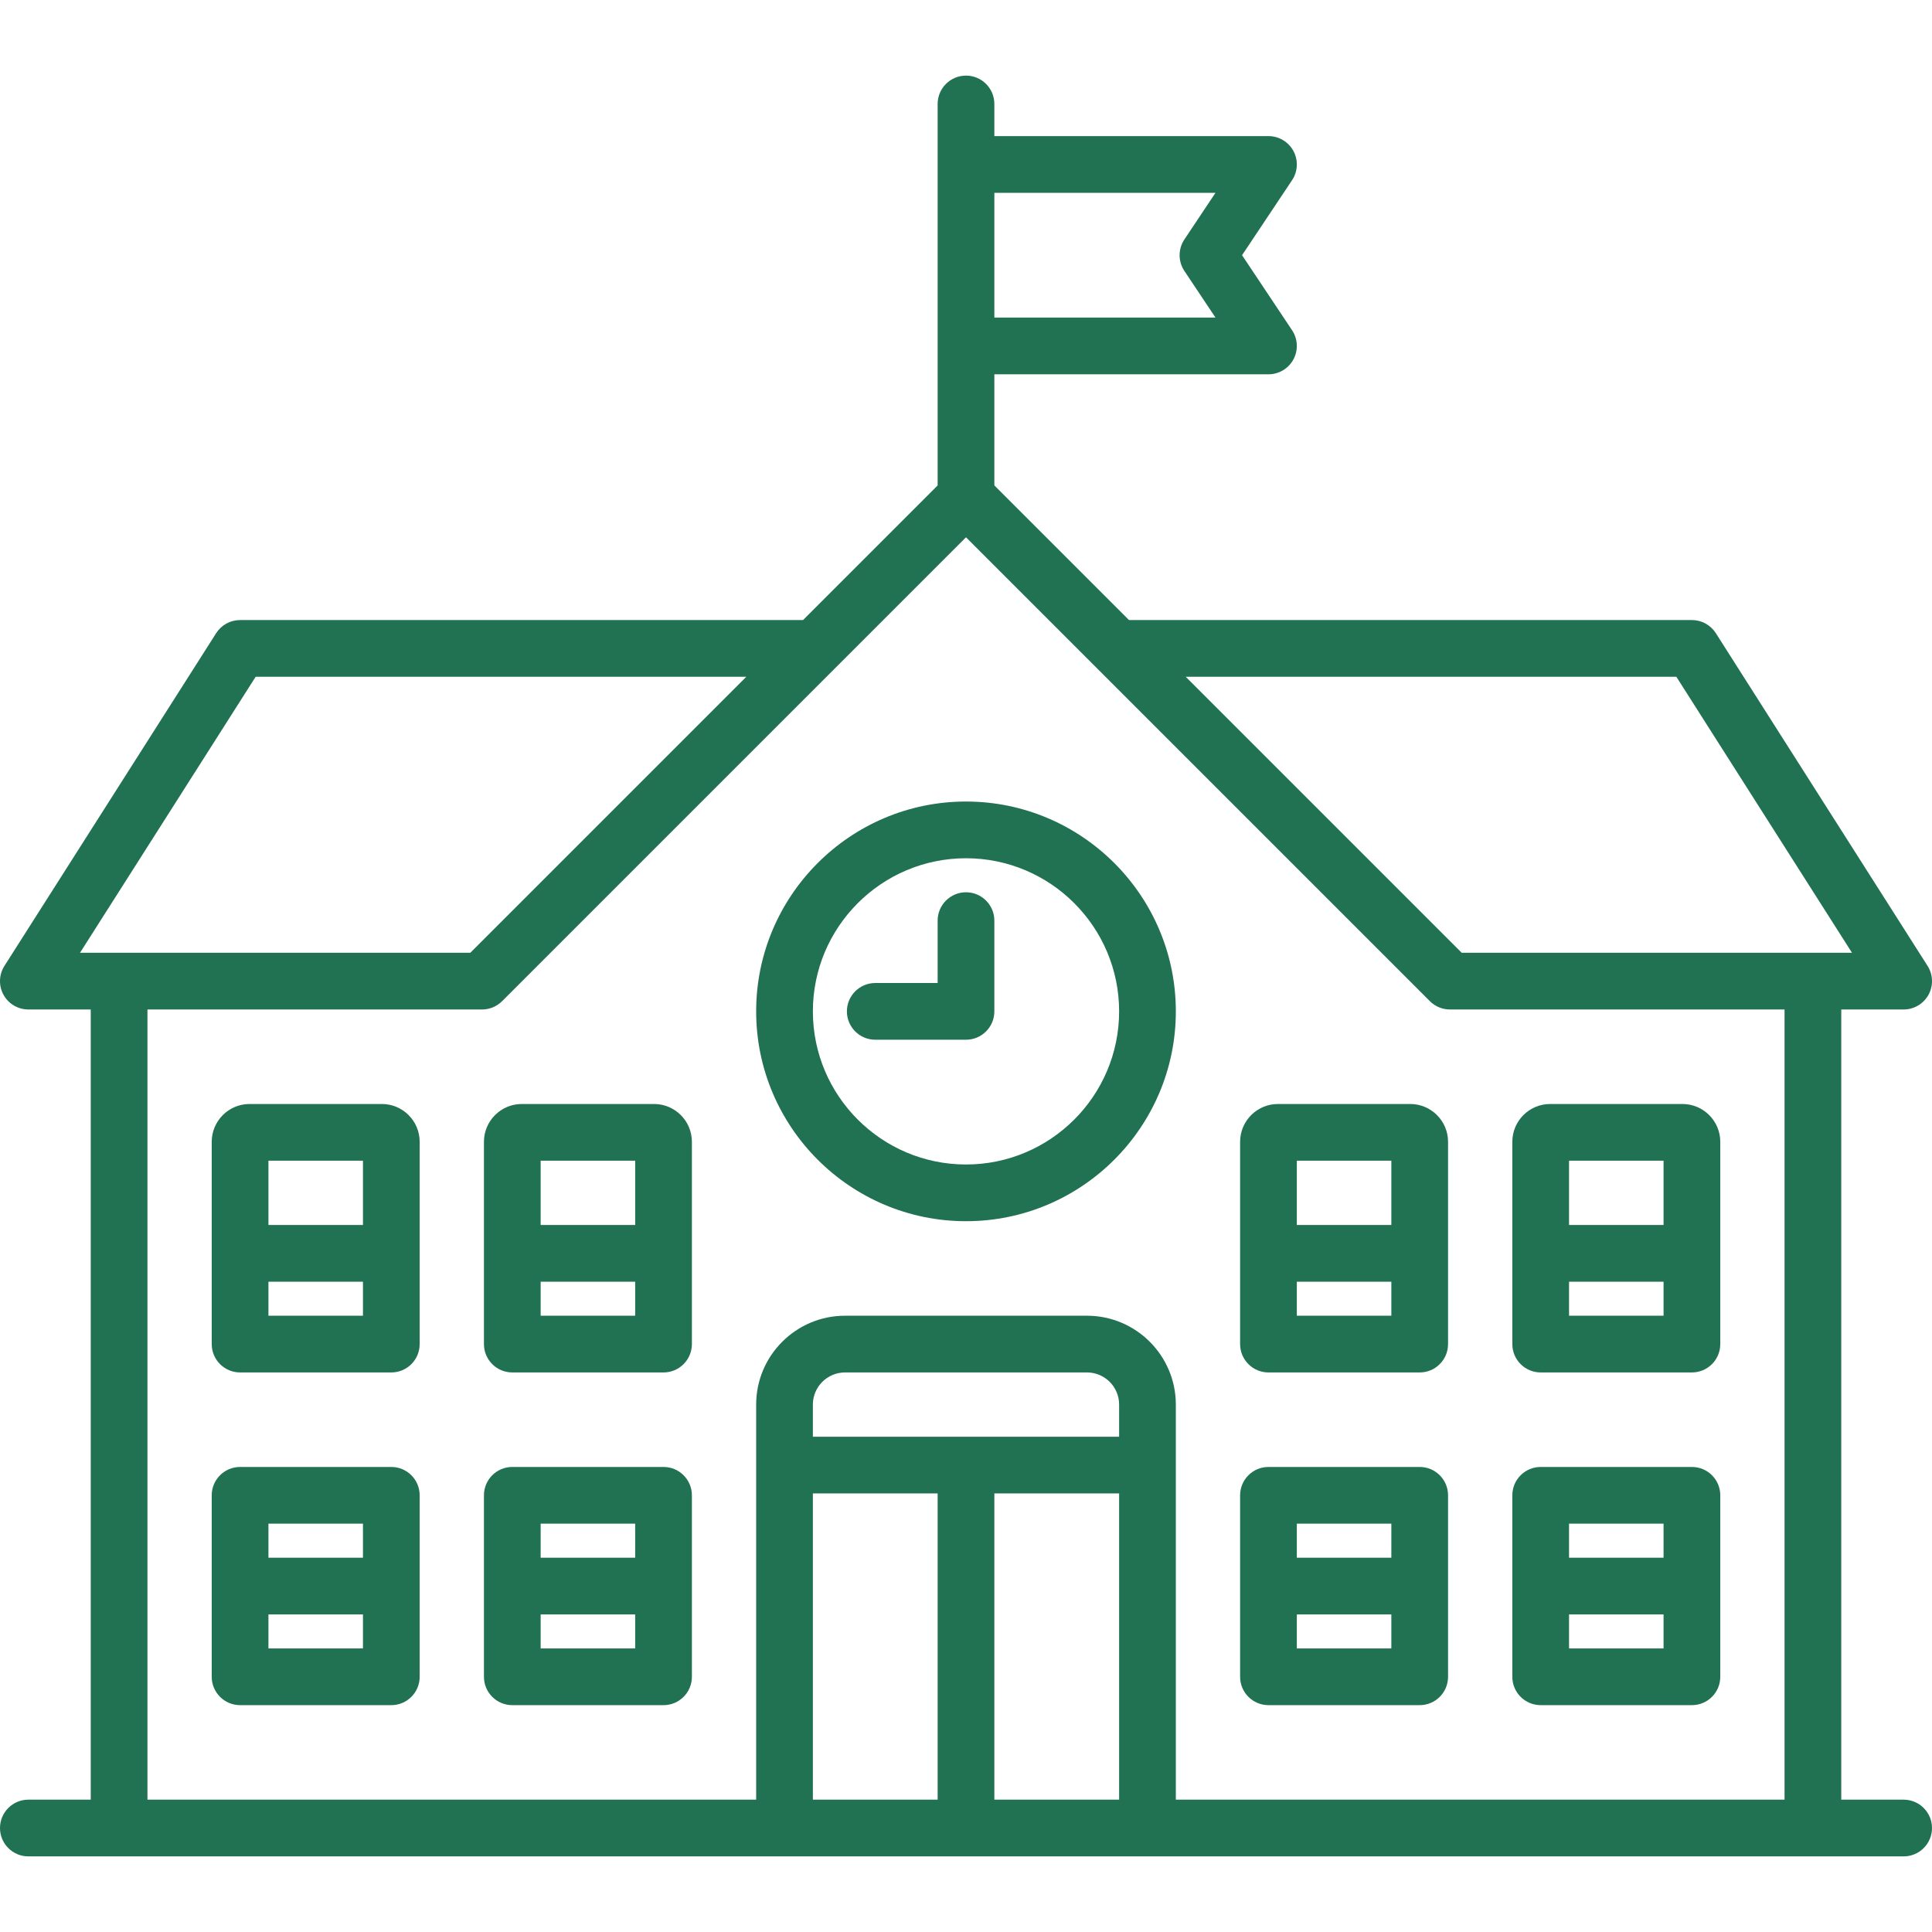
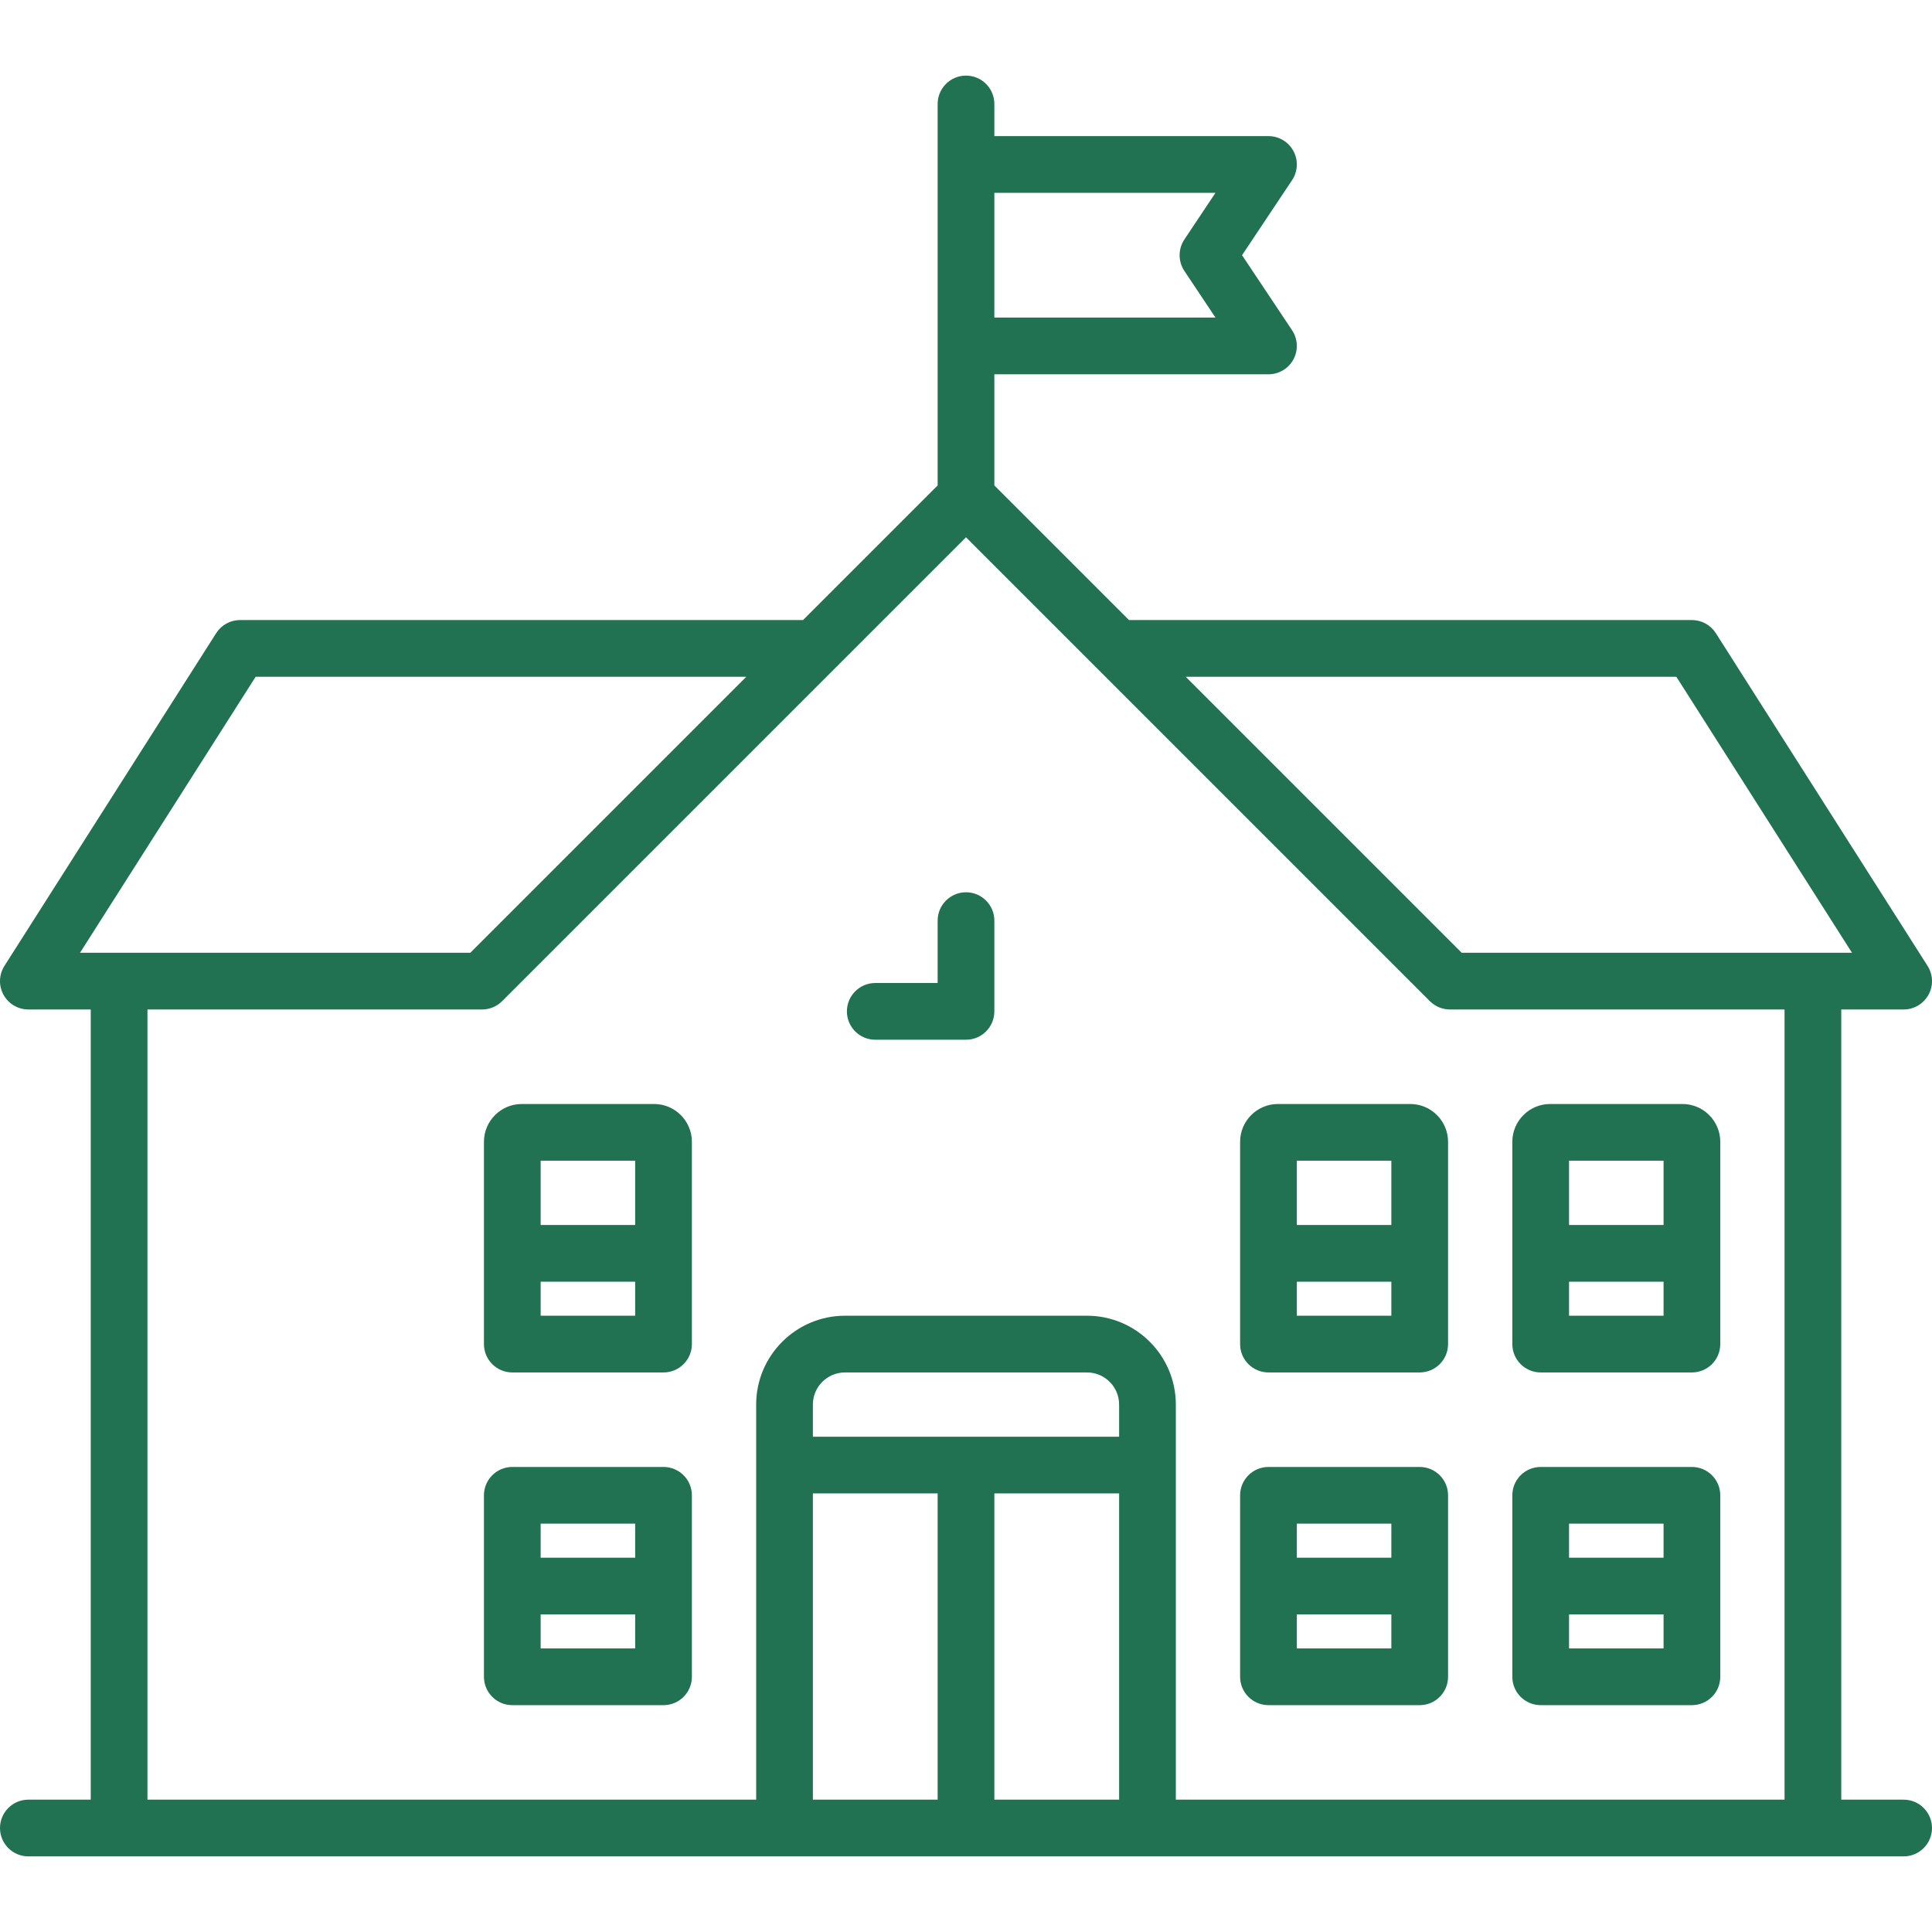
<svg xmlns="http://www.w3.org/2000/svg" width="511" height="511" viewBox="0 0 511 511" fill="none">
  <g clip-path="url(#clip0)">
    <path d="M503.5 476H487V267H503.5C506.237 267 508.757 265.509 510.075 263.109C511.392 260.709 511.297 257.782 509.828 255.473L453.828 167.473C452.451 165.309 450.065 163.999 447.5 163.999H298.606L263 128.394V99H335.5C338.266 99 340.808 97.478 342.113 95.039C343.418 92.601 343.275 89.641 341.74 87.34L328.514 67.5L341.741 47.66C343.276 45.359 343.418 42.399 342.114 39.961C340.808 37.522 338.266 36 335.5 36H263V27.5C263 23.358 259.642 20 255.5 20C251.358 20 248 23.358 248 27.5V128.394L212.394 164H63.5C60.936 164 58.549 165.31 57.172 167.474L1.172 255.474C-0.297 257.783 -0.392 260.71 0.925 263.11C2.243 265.509 4.763 267 7.5 267H24V476H7.5C3.358 476 -5.93768e-05 479.358 -5.93768e-05 483.5C-5.93768e-05 487.642 3.358 491 7.5 491H503.5C507.642 491 511 487.642 511 483.5C511 479.358 507.642 476 503.5 476ZM443.383 179L489.838 252H386.606L313.606 179H443.383ZM321.486 51L313.259 63.34C311.579 65.859 311.579 69.141 313.259 71.66L321.486 84H263V51H321.486ZM67.617 179H197.393L124.393 252H21.163L67.617 179ZM39 267H127.498C127.746 267 127.994 266.987 128.242 266.962C128.348 266.952 128.452 266.932 128.557 266.917C128.694 266.897 128.831 266.881 128.968 266.854C129.09 266.83 129.208 266.796 129.328 266.766C129.445 266.737 129.563 266.71 129.679 266.676C129.797 266.64 129.912 266.595 130.028 266.554C130.143 266.513 130.258 266.475 130.372 266.428C130.481 266.383 130.585 266.33 130.691 266.28C130.806 266.225 130.923 266.174 131.036 266.113C131.139 266.058 131.236 265.995 131.336 265.936C131.446 265.871 131.558 265.808 131.665 265.736C131.777 265.661 131.882 265.578 131.989 265.497C132.077 265.431 132.168 265.37 132.253 265.299C132.445 265.142 132.629 264.976 132.804 264.8L255.5 142.106L378.196 264.801C378.371 264.976 378.556 265.142 378.747 265.3C378.832 265.37 378.922 265.431 379.01 265.497C379.118 265.578 379.224 265.662 379.336 265.737C379.442 265.808 379.553 265.87 379.662 265.935C379.763 265.996 379.861 266.059 379.965 266.114C380.077 266.174 380.192 266.225 380.307 266.279C380.414 266.33 380.52 266.383 380.63 266.429C380.742 266.475 380.856 266.512 380.969 266.553C381.086 266.595 381.202 266.64 381.322 266.677C381.436 266.712 381.552 266.737 381.667 266.766C381.789 266.797 381.909 266.831 382.033 266.855C382.165 266.881 382.298 266.897 382.431 266.916C382.54 266.932 382.648 266.952 382.759 266.963C383.005 266.987 383.252 267 383.499 267H472V476H311V371.5C311 358.542 300.458 348 287.5 348H223.5C210.542 348 200 358.542 200 371.5V476H39V267ZM296 380H215V371.5C215 366.813 218.813 363 223.5 363H287.5C292.187 363 296 366.813 296 371.5V380ZM215 395H248V476H215V395ZM263 395H296V476H263V395Z" fill="#217153" />
-     <path d="M255.5 323C286.103 323 311 298.103 311 267.5C311 236.897 286.103 212 255.5 212C224.897 212 200 236.897 200 267.5C200 298.103 224.897 323 255.5 323ZM255.5 227C277.832 227 296 245.168 296 267.5C296 289.832 277.832 308 255.5 308C233.168 308 215 289.832 215 267.5C215 245.168 233.168 227 255.5 227Z" fill="#217153" />
    <path d="M255.5 275C259.642 275 263 271.642 263 267.5V243.5C263 239.358 259.642 236 255.5 236C251.358 236 248 239.358 248 243.5V260H231.5C227.358 260 224 263.358 224 267.5C224 271.642 227.358 275 231.5 275H255.5Z" fill="#217153" />
    <path d="M175.5 388H135.5C131.358 388 128 391.358 128 395.5V443.5C128 447.642 131.358 451 135.5 451H175.5C179.642 451 183 447.642 183 443.5V395.5C183 391.358 179.642 388 175.5 388ZM168 403V412H143V403H168ZM143 436V427H168V436H143Z" fill="#217153" />
-     <path d="M103.5 388H63.5C59.358 388 56 391.358 56 395.5V443.5C56 447.642 59.358 451 63.5 451H103.5C107.642 451 111 447.642 111 443.5V395.5C111 391.358 107.642 388 103.5 388ZM96 403V412H71V403H96ZM71 436V427H96V436H71Z" fill="#217153" />
    <path d="M173 292H138C132.486 292 128 296.486 128 302V355.5C128 359.642 131.358 363 135.5 363H175.5C179.642 363 183 359.642 183 355.5V302C183 296.486 178.514 292 173 292ZM168 307V324H143V307H168ZM143 348V339H168V348H143Z" fill="#217153" />
-     <path d="M101 292H66C60.486 292 56 296.486 56 302V355.5C56 359.642 59.358 363 63.5 363H103.5C107.642 363 111 359.642 111 355.5V302C111 296.486 106.514 292 101 292ZM96 307V324H71V307H96ZM71 348V339H96V348H71Z" fill="#217153" />
    <path d="M407.5 451H447.5C451.642 451 455 447.642 455 443.5V395.5C455 391.358 451.642 388 447.5 388H407.5C403.358 388 400 391.358 400 395.5V443.5C400 447.642 403.358 451 407.5 451ZM415 436V427H440V436H415ZM440 403V412H415V403H440Z" fill="#217153" />
    <path d="M335.5 451H375.5C379.642 451 383 447.642 383 443.5V395.5C383 391.358 379.642 388 375.5 388H335.5C331.358 388 328 391.358 328 395.5V443.5C328 447.642 331.358 451 335.5 451ZM343 436V427H368V436H343ZM368 403V412H343V403H368Z" fill="#217153" />
-     <path d="M407.5 363H447.5C451.642 363 455 359.642 455 355.5V302C455 296.486 450.514 292 445 292H410C404.486 292 400 296.486 400 302V355.5C400 359.642 403.358 363 407.5 363ZM415 348V339H440V348H415ZM440 307V324H415V307H440Z" fill="#217153" />
+     <path d="M407.5 363H447.5C451.642 363 455 359.642 455 355.5V302C455 296.486 450.514 292 445 292H410C404.486 292 400 296.486 400 302V355.5C400 359.642 403.358 363 407.5 363ZM415 348V339H440V348H415ZM440 307V324H415V307Z" fill="#217153" />
    <path d="M335.5 363H375.5C379.642 363 383 359.642 383 355.5V302C383 296.486 378.514 292 373 292H338C332.486 292 328 296.486 328 302V355.5C328 359.642 331.358 363 335.5 363ZM343 348V339H368V348H343ZM368 307V324H343V307H368Z" fill="#217153" />
  </g>
  <defs>
    <clipPath id="clip0">
      <rect width="511" height="511" fill="white" />
    </clipPath>
  </defs>
</svg>